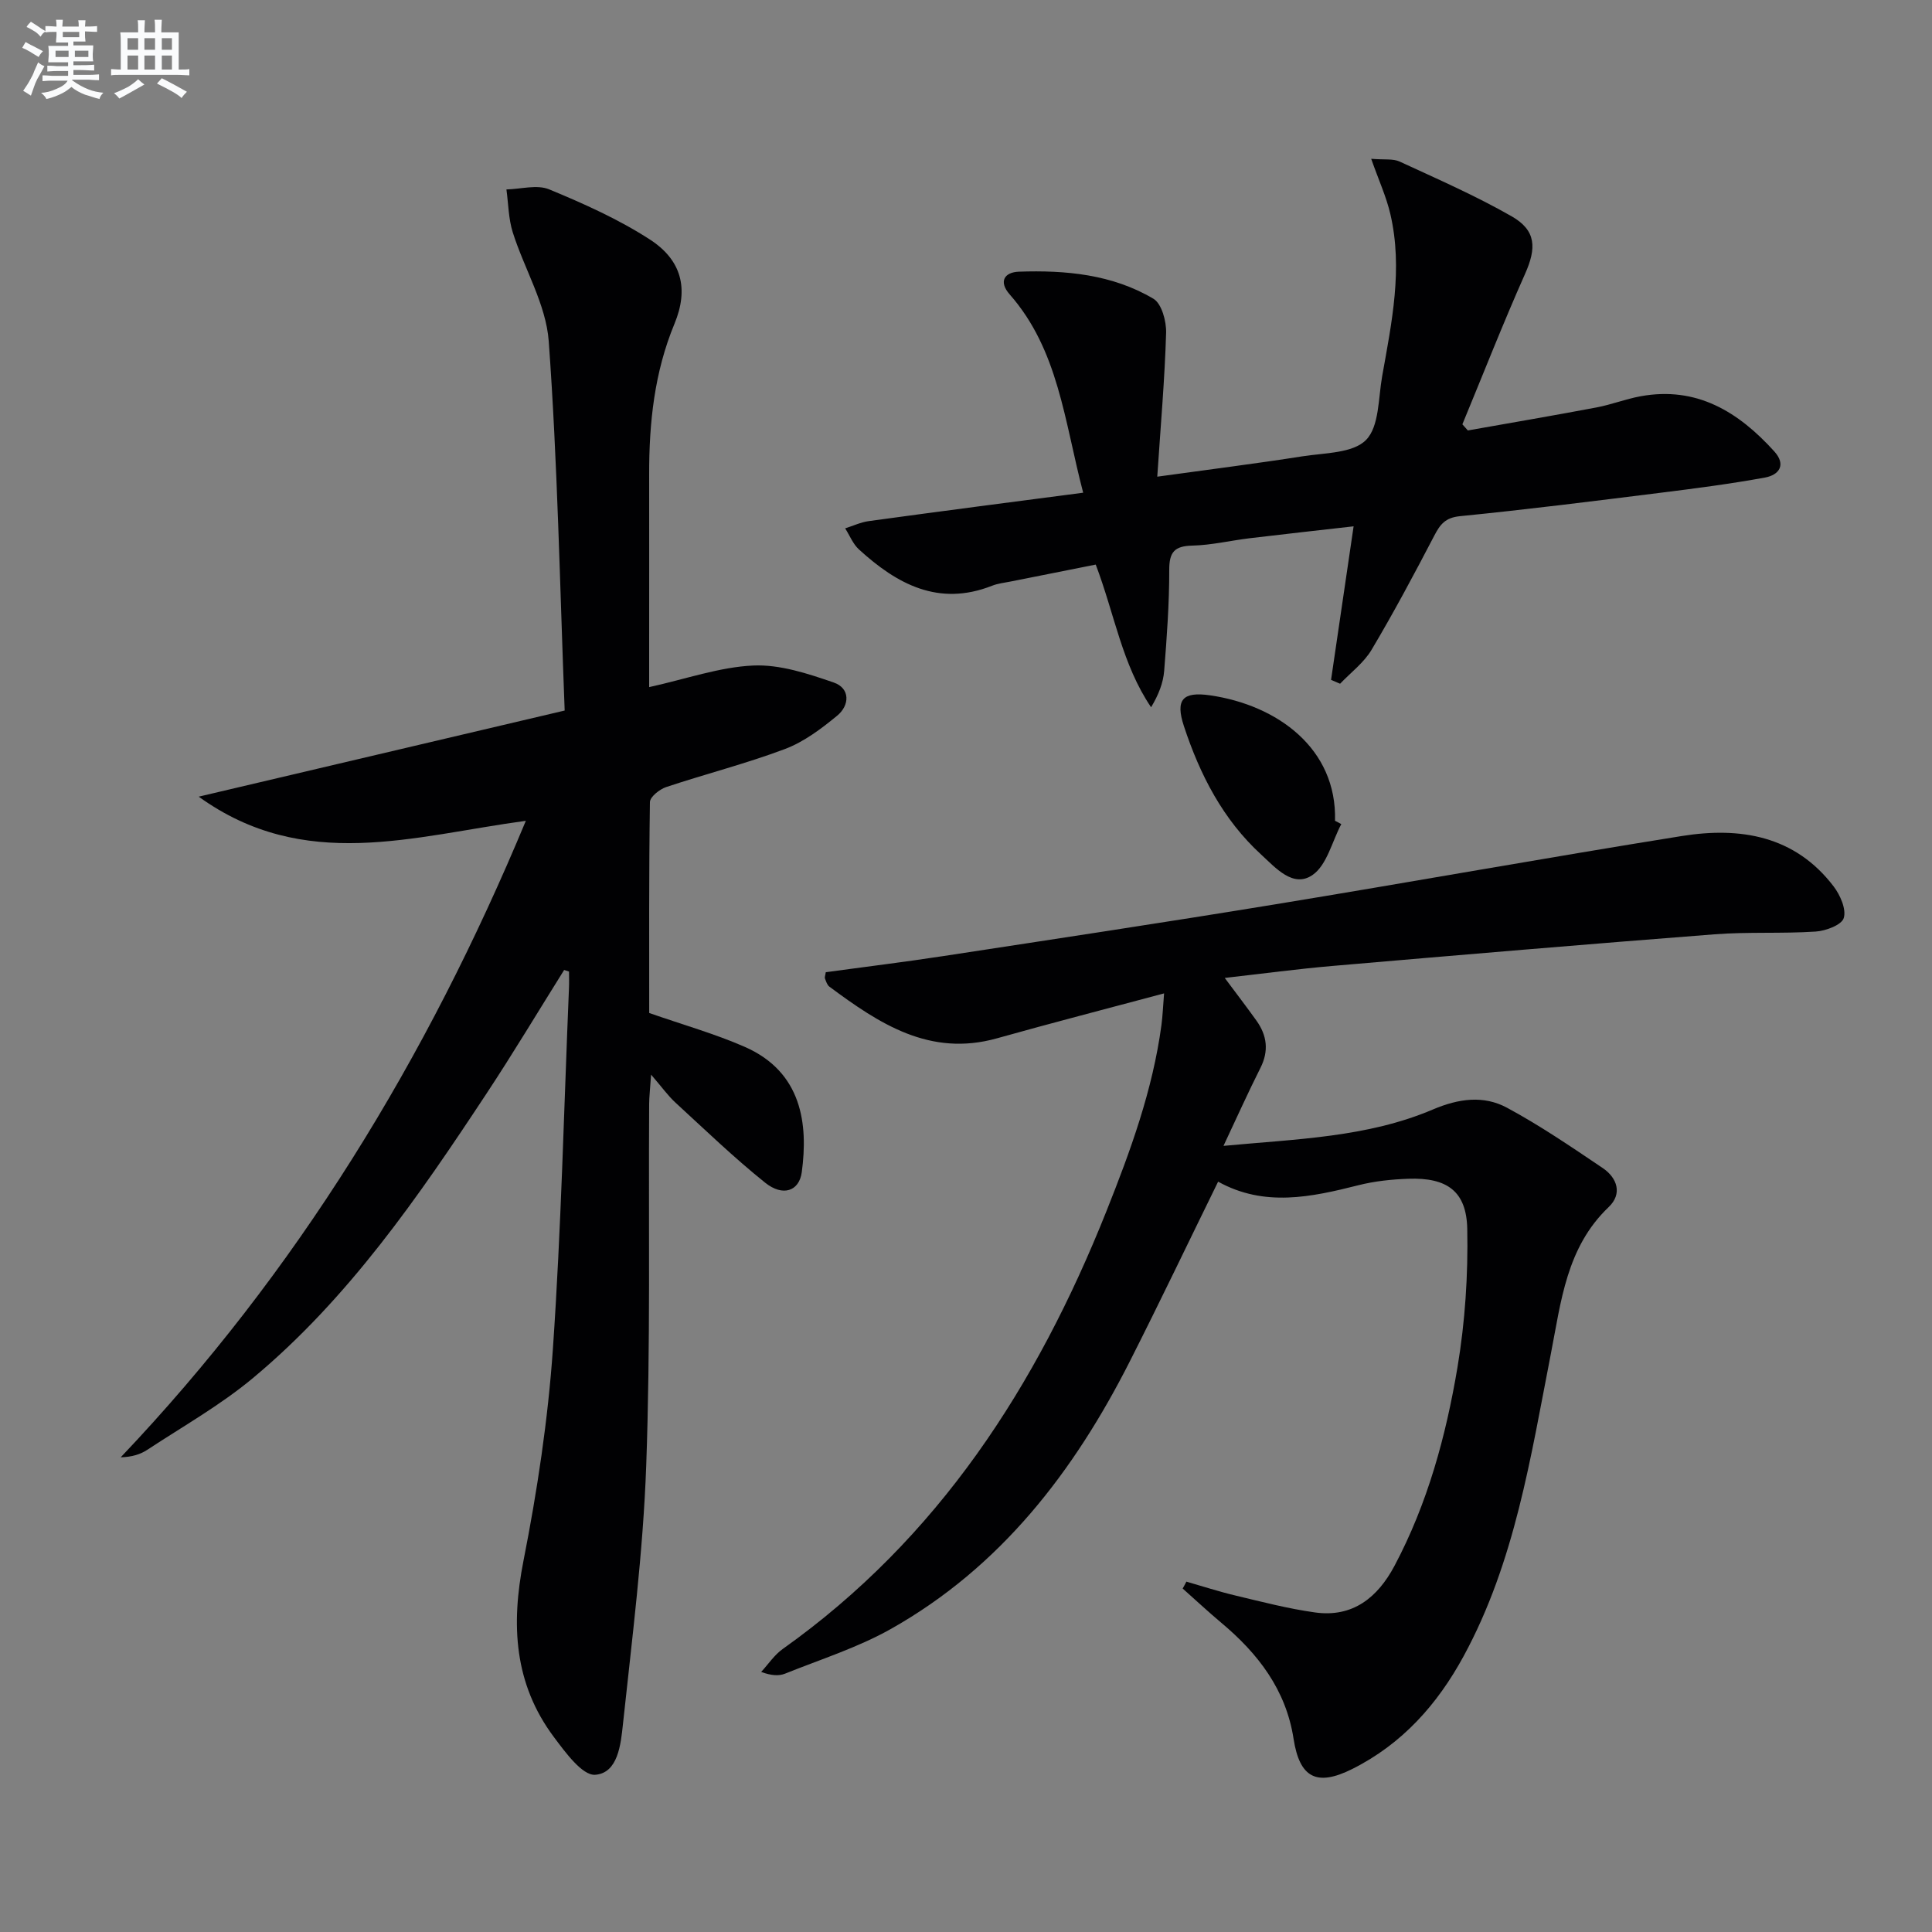
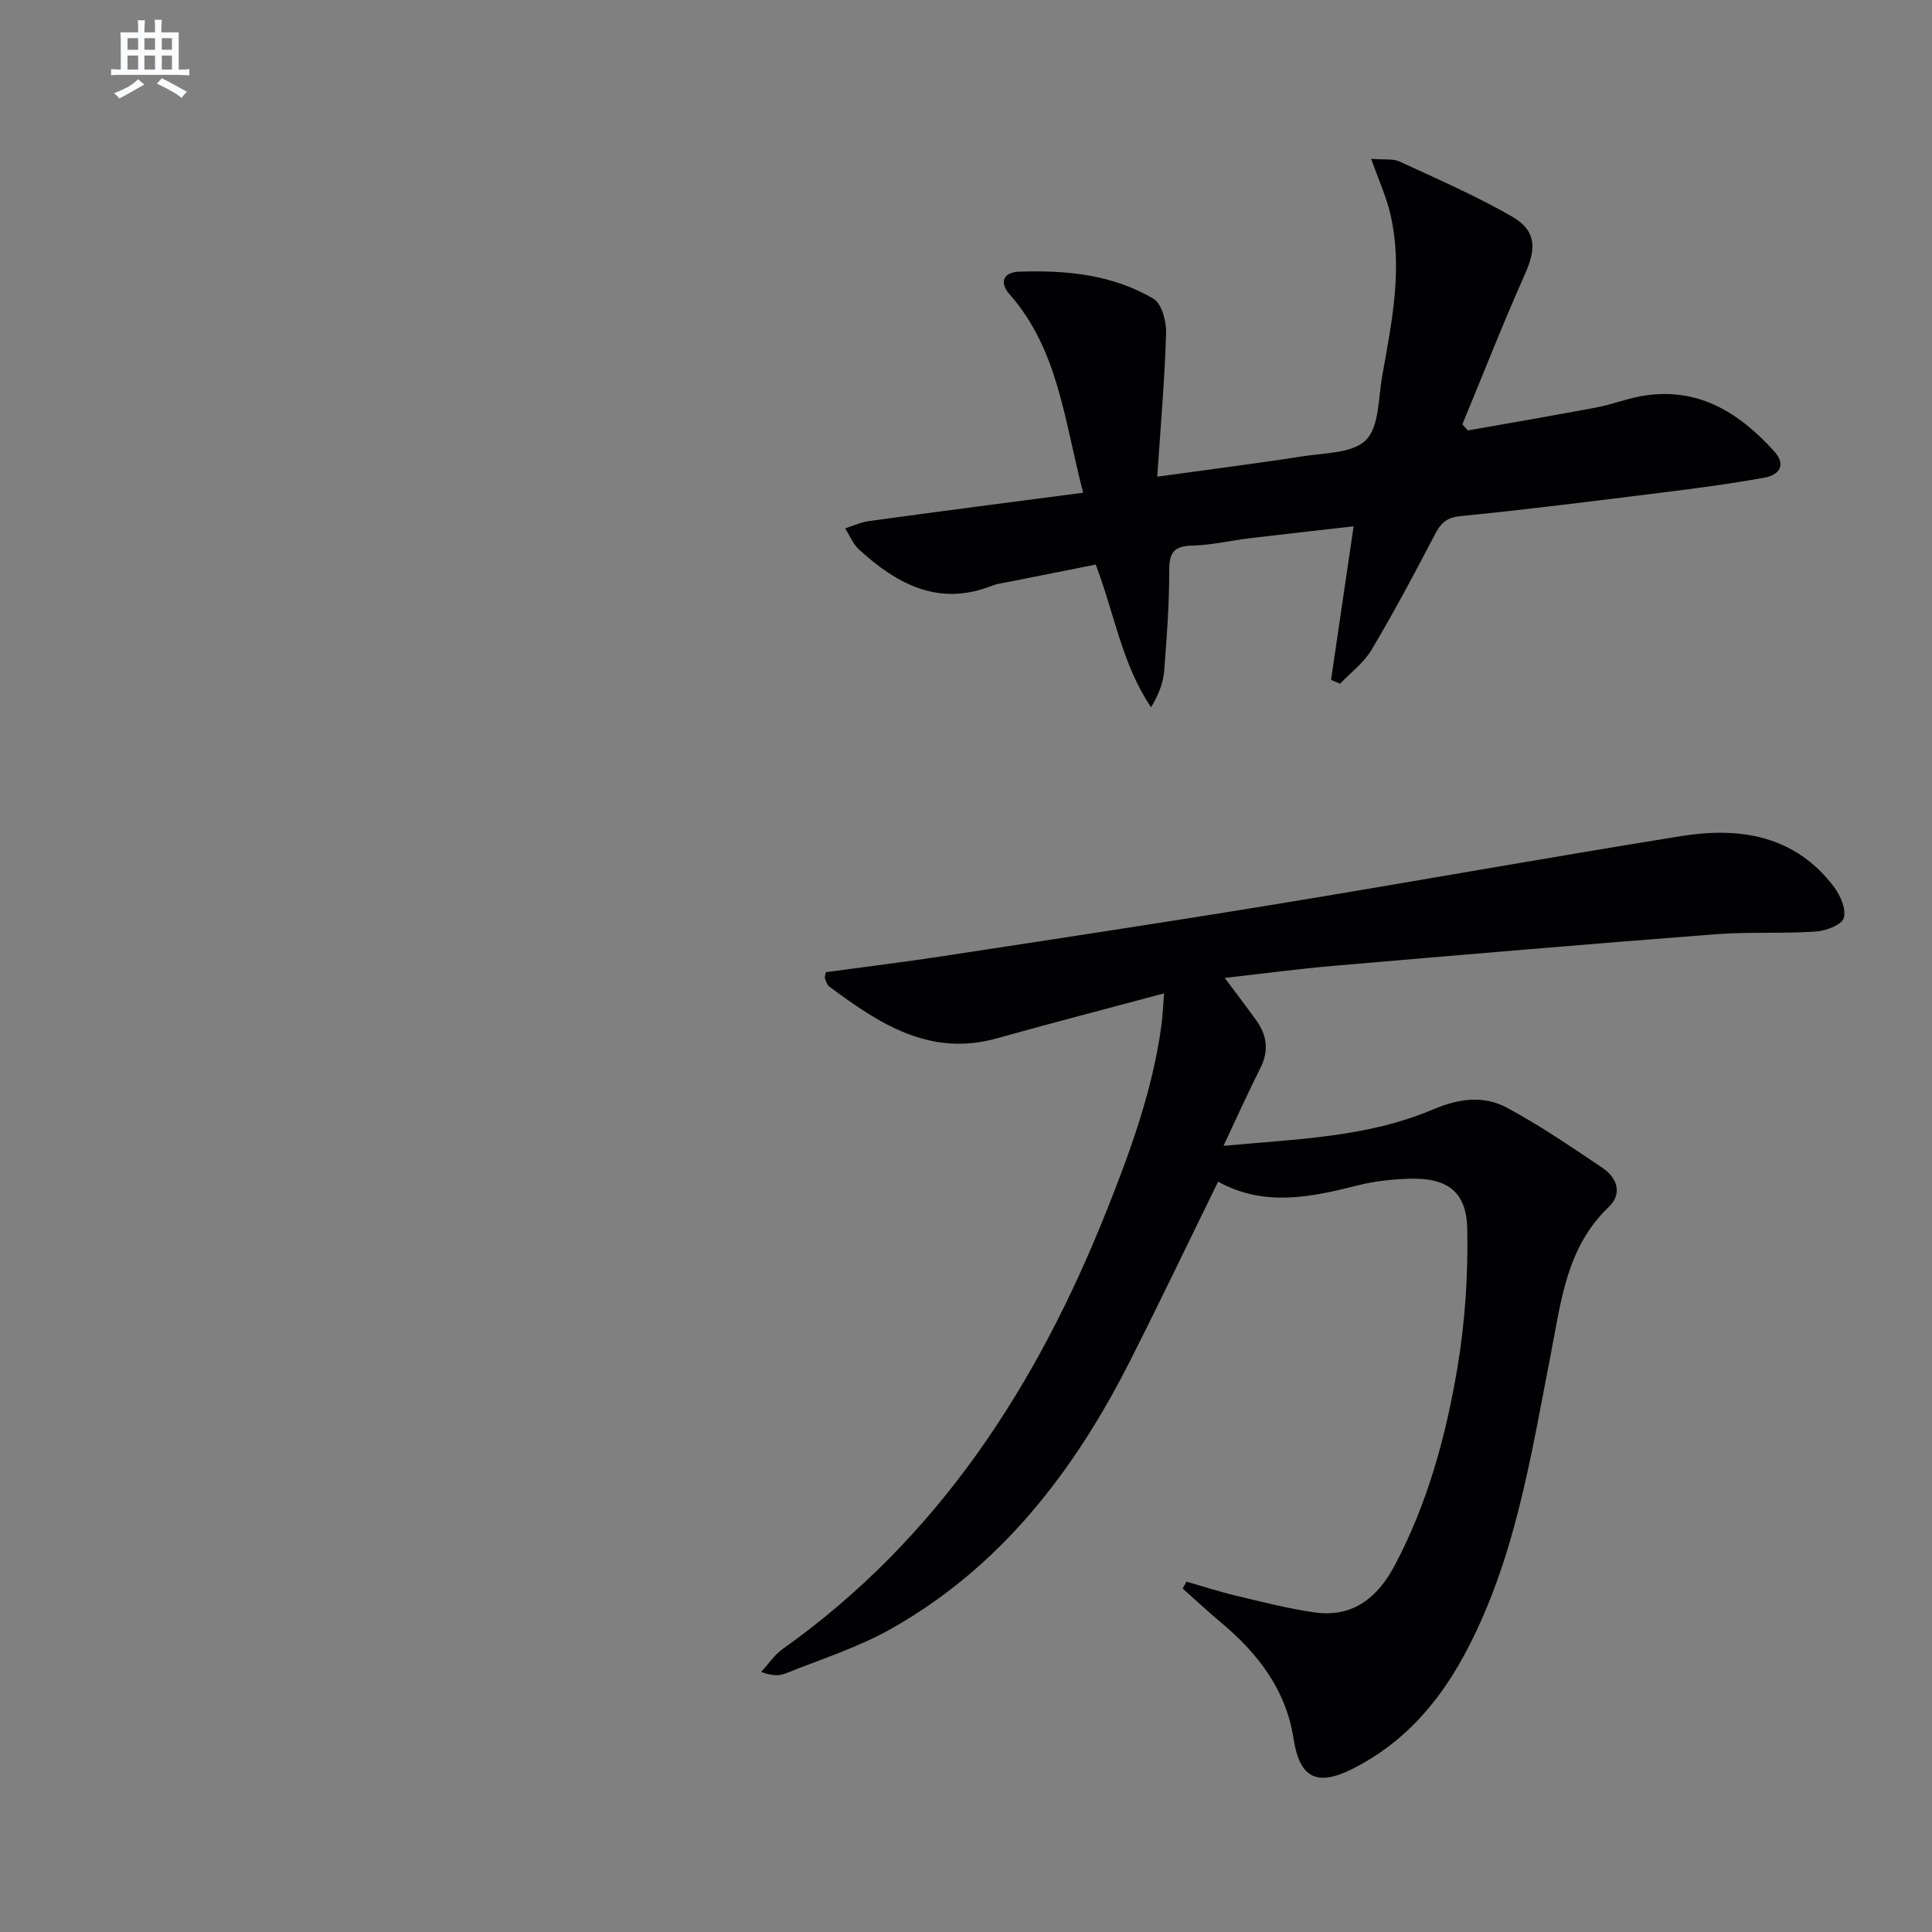
<svg xmlns="http://www.w3.org/2000/svg" enable-background="new 0 0 400 400" viewBox="0 0 400 400">
  <rect x="0" y="0" width="400" height="400" fill="#808080" stroke="none" />
  <g fill="#010103">
-     <path d="m116.8 200.82c-5.37 8.57-10.56 17.25-16.13 25.68-14.05 21.29-28.51 42.32-48.31 58.82-6.73 5.61-14.49 9.99-21.84 14.83-1.45.96-3.19 1.5-5.53 1.57 36.41-38.32 63.33-82.38 83.88-131.78-23.32 3.14-45.85 10.77-67.73-5 25.71-6.05 50.23-11.82 75.77-17.83-1.01-26-1.47-51.28-3.3-76.46-.56-7.65-5.06-14.98-7.45-22.55-.89-2.82-.9-5.91-1.31-8.88 2.98-.06 6.34-1.06 8.86-.01 7.16 2.96 14.35 6.18 20.83 10.37 6.6 4.27 8.1 10.22 5.1 17.46-4.17 10.07-5.26 20.52-5.24 31.23.02 12.66 0 25.33 0 37.99v6c7.71-1.7 14.59-4.16 21.56-4.47 5.51-.25 11.3 1.67 16.66 3.52 3.42 1.18 3.33 4.71.7 6.87-3.28 2.7-6.87 5.41-10.79 6.89-8.05 3.03-16.43 5.16-24.6 7.88-1.37.46-3.35 2.03-3.37 3.11-.22 14.8-.15 29.61-.15 43.67 7.04 2.46 13.6 4.3 19.78 7.01 11.91 5.22 13.14 16.06 11.81 25.94-.53 3.94-3.91 5.13-7.59 2.18-6.47-5.19-12.46-10.97-18.58-16.59-1.53-1.41-2.76-3.15-5.03-5.78-.21 3.15-.39 4.59-.4 6.03-.15 24.99.29 50-.61 74.96-.64 17.88-2.92 35.71-4.82 53.53-.44 4.12-1.02 10.09-5.74 10.44-2.67.19-6.19-4.66-8.55-7.81-8.25-11.02-8.91-23.25-6.3-36.5 2.85-14.46 5.07-29.16 6.09-43.85 1.72-24.88 2.29-49.84 3.33-74.76.05-1.12.01-2.25.01-3.38-.33-.12-.67-.23-1.01-.33z" />
    <path d="m245.63 327.46c3.39.97 6.75 2.07 10.17 2.88 5.46 1.3 10.92 2.73 16.47 3.5 7.82 1.09 12.97-3.11 16.45-9.66 6.85-12.9 10.65-26.87 13.04-41.12 1.57-9.4 2.21-19.08 2.02-28.61-.15-7.85-4.21-10.68-12.18-10.4-3.47.12-7.01.49-10.36 1.34-9.78 2.47-19.48 4.56-29.04-.74-6.26 12.76-12.12 25.04-18.27 37.18-11.57 22.84-26.76 42.62-49.47 55.42-6.87 3.87-14.56 6.3-21.92 9.26-1.3.52-2.86.41-4.95-.35 1.48-1.6 2.73-3.53 4.47-4.76 32.23-22.9 52.59-54.47 67-90.6 5-12.54 9.59-25.11 11.4-38.54.26-1.94.33-3.9.55-6.59-11.95 3.2-23.31 6.13-34.59 9.3-13.92 3.91-24.4-3.05-34.7-10.69-.47-.35-.69-1.09-.92-1.69-.1-.27.07-.64.17-1.31 8.08-1.1 16.28-2.1 24.43-3.35 22.81-3.49 45.62-6.93 68.39-10.66 28.16-4.61 56.24-9.67 84.41-14.18 12.07-1.93 23.4-.11 31.44 10.44 1.36 1.79 2.65 4.71 2.09 6.54-.43 1.43-3.73 2.67-5.82 2.8-6.97.46-14.01.03-20.97.57-26.33 2.04-52.65 4.27-78.97 6.54-7.23.62-14.43 1.59-22.4 2.49 2.51 3.37 4.58 6.07 6.55 8.82 2.21 3.09 2.62 6.29.83 9.83-2.53 5.02-4.83 10.15-7.64 16.12 15.16-1.43 29.77-1.75 43.37-7.54 5.32-2.26 10.48-2.97 15.34-.35 6.85 3.69 13.32 8.11 19.79 12.47 3.02 2.04 4.14 5.34 1.25 8.09-8.78 8.37-9.86 19.6-11.99 30.48-4.17 21.34-7.42 42.93-18.01 62.44-5.47 10.08-12.78 18.26-23.11 23.43-7.37 3.68-10.88 1.8-12.13-6.26-1.57-10.14-7.33-17.63-14.95-24.01-2.73-2.29-5.34-4.73-8.01-7.1.27-.46.52-.95.77-1.43z" />
-     <path d="m224.26 102.01c-3.91-14.9-5.11-29.56-15.21-41.05-2.36-2.68-1.08-4.6 1.88-4.71 9.7-.34 19.35.55 27.87 5.6 1.72 1.02 2.7 4.67 2.63 7.06-.28 9.54-1.12 19.07-1.83 29.78 11.1-1.54 20.62-2.73 30.09-4.22 4.55-.71 10.4-.61 13.13-3.38 2.75-2.78 2.53-8.64 3.34-13.19 1.98-11.11 4.33-22.26 1.7-33.57-.83-3.58-2.4-6.99-3.97-11.45 2.78.23 4.54-.06 5.89.57 7.81 3.61 15.73 7.07 23.18 11.33 5.13 2.93 5.17 6.59 2.78 11.94-4.57 10.27-8.67 20.74-12.97 31.13.38.42.75.85 1.13 1.27 8.88-1.57 17.77-3.09 26.62-4.76 3.09-.58 6.07-1.76 9.16-2.32 11.62-2.12 20.26 3.24 27.66 11.41 2.52 2.78 1.02 4.88-1.91 5.42-7.16 1.31-14.4 2.25-21.62 3.15-13.84 1.73-27.68 3.47-41.55 4.85-3.08.31-4.12 1.74-5.35 4.11-4.14 7.94-8.36 15.85-12.94 23.55-1.6 2.69-4.31 4.71-6.52 7.03-.62-.27-1.24-.53-1.87-.8 1.51-10.31 3.03-20.63 4.67-31.79-7.55.86-14.55 1.63-21.55 2.47-3.95.48-7.89 1.43-11.84 1.52-3.68.09-4.79 1.32-4.78 5.02.01 6.97-.5 13.95-1.05 20.91-.2 2.51-1.16 4.96-2.71 7.54-6.01-8.87-7.54-19.22-11.46-29.54-5.76 1.14-11.67 2.31-17.58 3.5-1.3.26-2.66.4-3.88.88-11.08 4.37-19.7-.33-27.57-7.52-1.24-1.13-1.91-2.89-2.85-4.36 1.63-.51 3.23-1.28 4.9-1.5 14.56-2 29.14-3.89 44.38-5.88z" />
-     <path d="m277.7 170.62c-1.92 3.62-2.98 8.5-5.97 10.55-4 2.74-7.64-1.51-10.62-4.24-7.93-7.26-12.7-16.58-16-26.61-1.79-5.46-.27-7.18 5.42-6.36 13.94 2.02 26.29 11.01 25.87 25.97.44.24.87.46 1.3.69z" />
+     <path d="m224.26 102.01c-3.91-14.9-5.11-29.56-15.21-41.05-2.36-2.68-1.08-4.6 1.88-4.71 9.7-.34 19.35.55 27.87 5.6 1.72 1.02 2.7 4.67 2.63 7.06-.28 9.54-1.12 19.07-1.83 29.78 11.1-1.54 20.62-2.73 30.09-4.22 4.55-.71 10.4-.61 13.13-3.38 2.75-2.78 2.53-8.64 3.34-13.19 1.98-11.11 4.33-22.26 1.7-33.57-.83-3.58-2.4-6.99-3.97-11.45 2.78.23 4.54-.06 5.89.57 7.81 3.61 15.73 7.07 23.18 11.33 5.13 2.93 5.17 6.59 2.78 11.94-4.57 10.27-8.67 20.74-12.97 31.13.38.42.75.85 1.13 1.27 8.88-1.57 17.77-3.09 26.62-4.76 3.09-.58 6.07-1.76 9.16-2.32 11.62-2.12 20.26 3.24 27.66 11.41 2.52 2.78 1.02 4.88-1.91 5.42-7.16 1.31-14.4 2.25-21.62 3.15-13.84 1.73-27.68 3.47-41.55 4.85-3.08.31-4.12 1.74-5.35 4.11-4.14 7.94-8.36 15.85-12.94 23.55-1.6 2.69-4.31 4.71-6.52 7.03-.62-.27-1.24-.53-1.87-.8 1.51-10.31 3.03-20.63 4.67-31.79-7.55.86-14.55 1.63-21.55 2.47-3.95.48-7.89 1.43-11.84 1.52-3.68.09-4.79 1.32-4.78 5.02.01 6.97-.5 13.95-1.05 20.91-.2 2.51-1.16 4.96-2.71 7.54-6.01-8.87-7.54-19.22-11.46-29.54-5.76 1.14-11.67 2.31-17.58 3.5-1.3.26-2.66.4-3.88.88-11.08 4.37-19.7-.33-27.57-7.52-1.24-1.13-1.91-2.89-2.85-4.36 1.63-.51 3.23-1.28 4.9-1.5 14.56-2 29.14-3.89 44.38-5.88" />
  </g>
-   <path d="m6.8 9.5c.6.3 1.3.7 2.1 1.1-.4.4-.7.8-.9 1.2-.7-.4-1.3-.8-1.8-1.1s-1.1-.6-1.6-.8c.2-.4.5-.8.7-1.2.4.2.8.5 1.5.8zm.9 6.9c-.3.6-.5 1.1-.7 1.7s-.4 1.1-.6 1.7c-.6-.4-1.1-.7-1.6-1 .7-1 1.2-1.8 1.5-2.4.3-.5.6-1.1.8-1.7.3-.6.5-1.2.8-1.8.3.3.8.6 1.3.8-.7 1.3-1.2 2.2-1.5 2.7zm.1-11c.4.3 1 .7 1.7 1.1-.5.2-.8.6-1.1 1.1-.5-.6-1-1-1.4-1.2s-.9-.6-1.5-.8c.2-.4.5-.7.9-1.1.5.3.9.6 1.4.9zm10.5 13.1c1 .4 2 .6 3.1.7-.4.4-.7.8-.8 1.3-.9-.2-1.9-.6-3-.9-1-.4-2-.9-2.8-1.6-.5.4-1.1.9-1.9 1.3s-1.9.9-3.3 1.2c-.1-.3-.5-.8-1.1-1.3 1 0 2.1-.3 3.2-.8 1.2-.5 1.9-1 2.3-1.7h-3.2c-.4 0-1 0-2 .1v-1.2c1 0 1.7.1 2 .1h3.3v-1h-2.3c-.2 0-.9 0-2 .1v-1.2c1.2 0 1.9.1 2 .1h2.3v-.8h-4.1c0-.7.1-1.2.1-1.6 0-.5 0-1.1-.1-1.8h4.1v-.7h-2.5c0-.6.1-1.1.1-1.6v-.6h-.5c-.4 0-1 0-1.8.1v-1.3c1.2 0 1.9.1 2.1.1h.2c0-.3 0-.8-.1-1.4h1.4c0 .6-.1 1-.1 1.4h3.4c0-.4 0-.8-.1-1.3h1.5c0 .4-.1.9-.1 1.3.7 0 1.5 0 2.5-.1v1.2c-1 0-1.8-.1-2.5-.1v.6c0 .3 0 .8.1 1.5h-2.5v.8h4.1c0 .8-.1 1.3-.1 1.8s0 1 .1 1.5h-4.1v.8h1.4c.8 0 1.8 0 2.9-.1v1.2c-1 0-1.9-.1-2.8-.1h-1.5v1h3.2c.3 0 1 0 2.1-.1v1.2c-1.1 0-1.8-.1-2.1-.1h-3.4l-.1.1c1.4 1 2.4 1.5 3.4 1.9zm-4.1-6.7v-1.3h-2.7v1.3zm2.2-4.1v-1.1h-3.4v1.1zm1.9 4.1v-1.3h-2.8v1.3z" fill="#fafbfc" />
  <path d="m37 6.7v2.3 5.4c1 0 1.8 0 2.2-.1v1.3c-.6 0-1.5-.1-2.5-.1h-11.9c-.7 0-1.3 0-1.8.1v-1.3c.5 0 1.1.1 2 .1v-5.2c0-1 0-1.8-.1-2.5h3.7c0-1.3 0-2.1-.1-2.5h1.5c0 .4-.1 1.3-.1 2.5h2.2c0-1.2 0-2.1-.1-2.6h1.5c0 .4-.1 1.3-.1 2.6zm-12.3 13.7c-.3-.4-.7-.8-1.1-1.1 1.1-.4 2.1-.9 2.9-1.3.8-.5 1.5-1 2.1-1.6.4.4.9.8 1.3 1.1-2.5 1.4-4.2 2.4-5.2 2.9zm3.9-10.1v-2.4h-2.2v2.4zm0 4.1v-2.9h-2.2v2.9zm3.5-4.1v-2.4h-2.2v2.4zm0 4.1v-2.9h-2.2v2.9zm.4 2.9 1-1.1c.6.3 1.4.7 2.5 1.3s2 1.1 2.7 1.5c-.4.4-.8.8-1.1 1.3-.8-.8-2.5-1.7-5.1-3zm3.1-7v-2.4h-2.1v2.4zm0 4.1v-2.9h-2.1v2.9z" fill="#fafbfc" />
</svg>